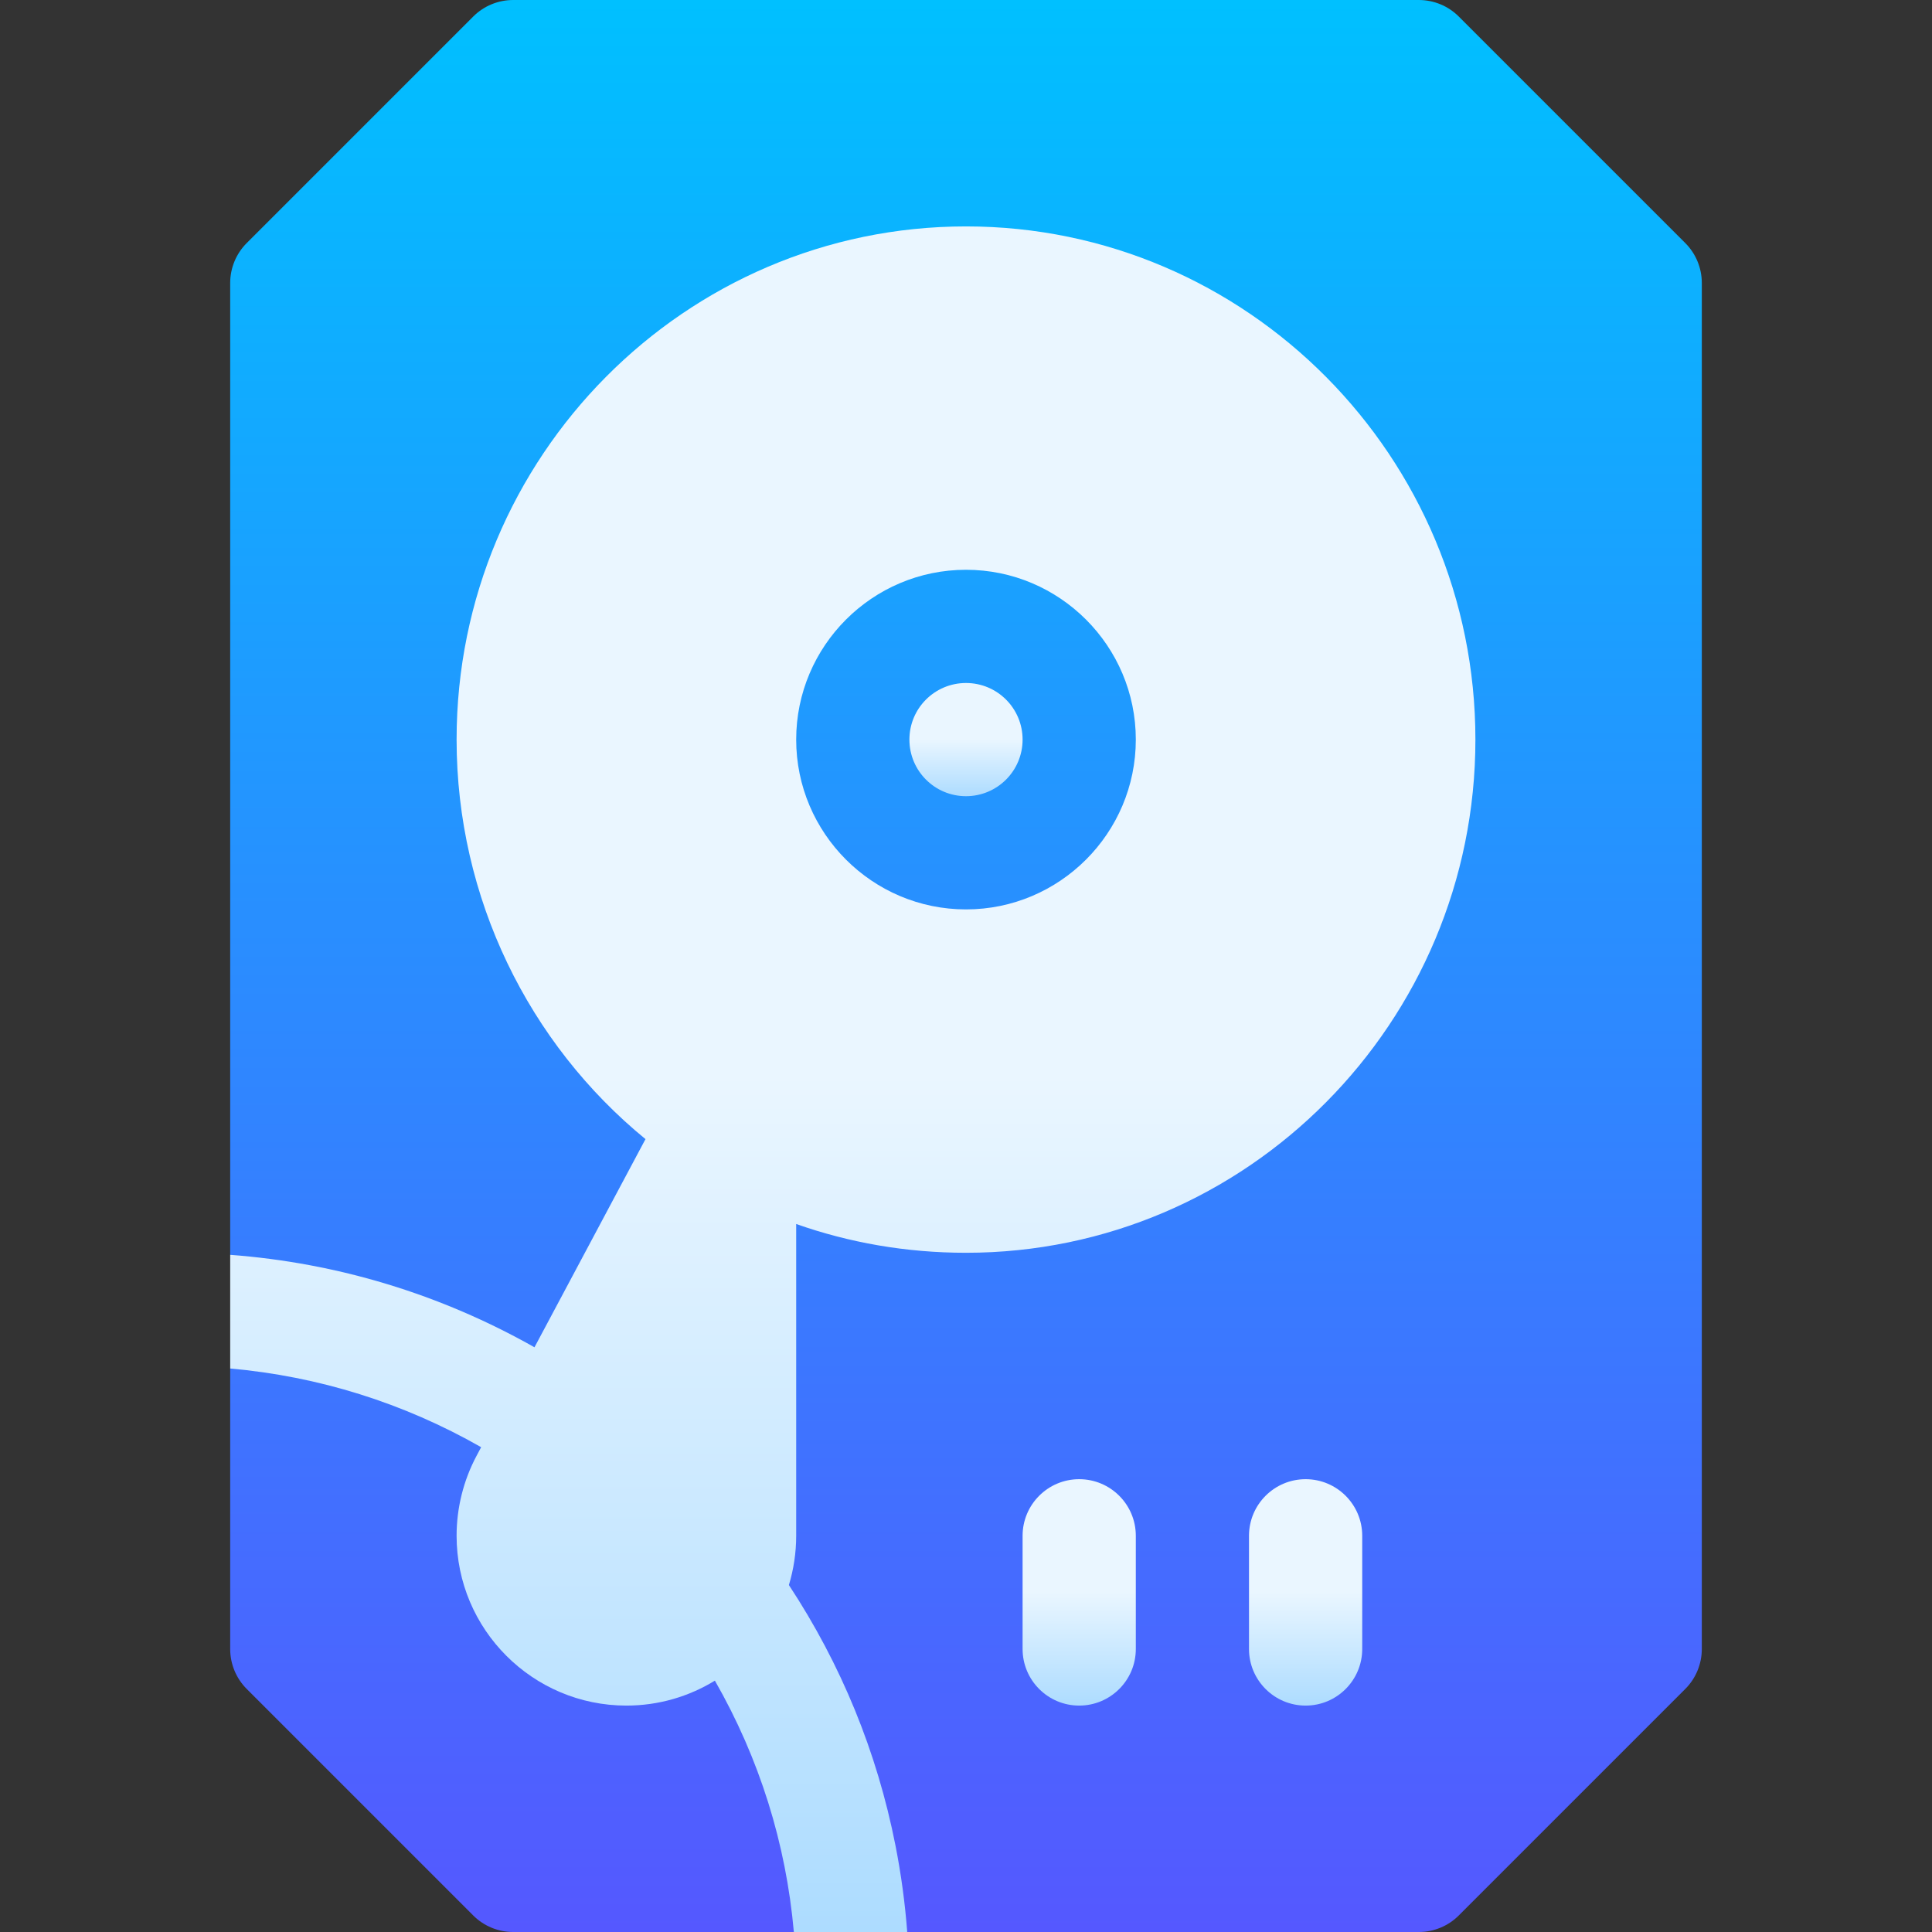
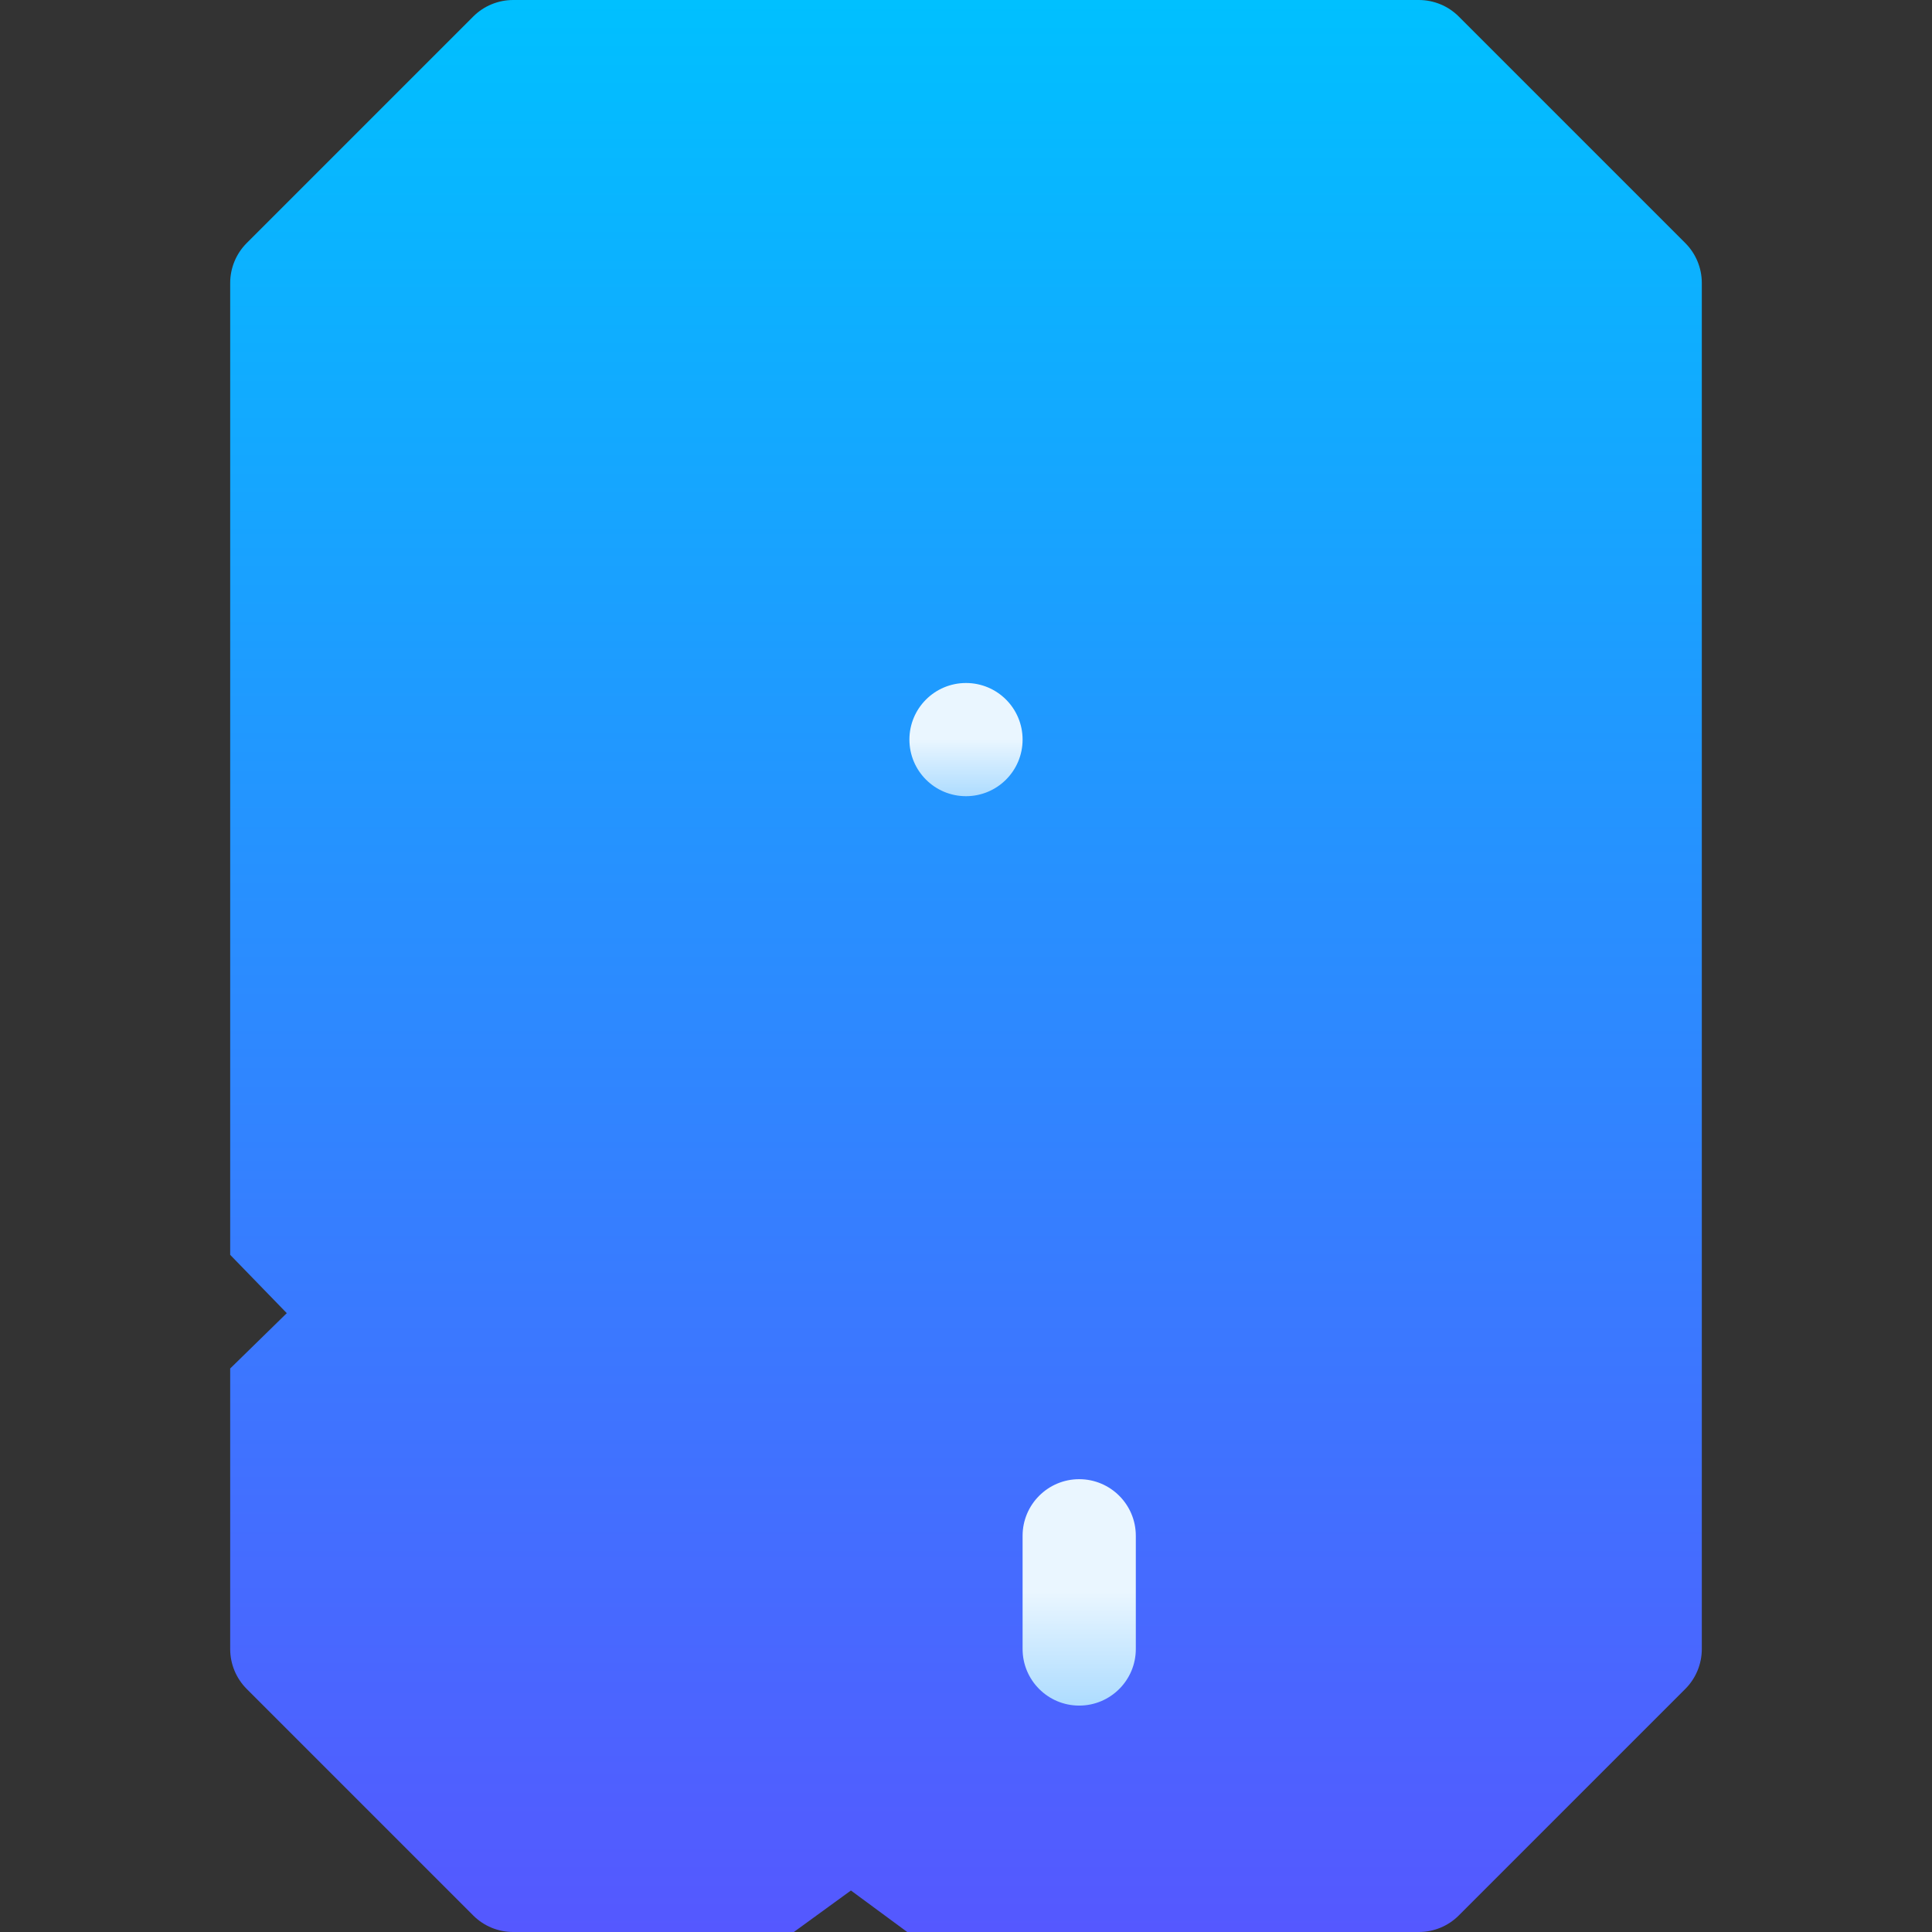
<svg xmlns="http://www.w3.org/2000/svg" width="48" height="48" viewBox="0 0 48 48" fill="none">
  <rect x="0" y="0" width="48" height="48" fill="#333333" stroke="none" />
  <path d="M41.869 6.037L36.244 0.412C35.981 0.148 35.623 0 35.25 0H12.75C12.377 0 12.019 0.148 11.756 0.412L6.131 6.037C5.867 6.301 5.719 6.658 5.719 7.031V31.176L7.125 32.625L5.719 34V40.969C5.719 41.342 5.867 41.699 6.131 41.963L11.756 47.588C12.019 47.852 12.377 48 12.75 48H19.723L21.141 46.969L22.54 48H35.25C35.623 48 35.981 47.852 36.244 47.588L41.869 41.963C42.133 41.699 42.281 41.342 42.281 40.969V7.031C42.281 6.658 42.133 6.301 41.869 6.037Z" fill="url(#paint0_linear_435_2092)" />
  <path d="M24 19.781C24.777 19.781 25.406 19.152 25.406 18.375C25.406 17.598 24.777 16.969 24 16.969C23.223 16.969 22.594 17.598 22.594 18.375C22.594 19.152 23.223 19.781 24 19.781Z" fill="url(#paint1_linear_435_2092)" />
  <path d="M26.812 36.75C26.036 36.75 25.406 37.38 25.406 38.156V40.969C25.406 41.745 26.036 42.375 26.812 42.375C27.589 42.375 28.219 41.745 28.219 40.969V38.156C28.219 37.38 27.589 36.75 26.812 36.75Z" fill="url(#paint2_linear_435_2092)" />
-   <path d="M32.438 36.75C31.661 36.75 31.031 37.38 31.031 38.156V40.969C31.031 41.745 31.661 42.375 32.438 42.375C33.214 42.375 33.844 41.745 33.844 40.969V38.156C33.844 37.38 33.214 36.75 32.438 36.75Z" fill="url(#paint3_linear_435_2092)" />
-   <path d="M19.781 30.41C21.091 30.872 22.508 31.125 24 31.125C30.979 31.125 36.656 25.405 36.656 18.375C36.656 11.345 30.979 5.625 24 5.625C17.021 5.625 11.344 11.345 11.344 18.375C11.344 22.315 13.142 25.933 16.037 28.301L13.279 33.473C10.938 32.15 8.374 31.375 5.719 31.176V34C7.912 34.195 10.025 34.854 11.954 35.955L11.838 36.173C11.515 36.78 11.344 37.466 11.344 38.156C11.344 40.483 13.236 42.375 15.562 42.375C16.367 42.375 17.12 42.148 17.761 41.755C18.868 43.688 19.529 45.803 19.723 48H22.54C22.485 47.28 22.388 46.563 22.248 45.852C21.79 43.527 20.899 41.354 19.6 39.38C19.717 38.992 19.781 38.581 19.781 38.156V30.41H19.781ZM24 14.156C26.326 14.156 28.219 16.049 28.219 18.375C28.219 20.701 26.326 22.594 24 22.594C21.674 22.594 19.781 20.701 19.781 18.375C19.781 16.049 21.674 14.156 24 14.156Z" fill="url(#paint4_linear_435_2092)" />
  <defs>
    <linearGradient id="paint0_linear_435_2092" x1="24" y1="48" x2="24" y2="0" gradientUnits="userSpaceOnUse">
      <stop stop-color="#5558FF" />
      <stop offset="1" stop-color="#00C0FF" />
    </linearGradient>
    <linearGradient id="paint1_linear_435_2092" x1="24" y1="19.781" x2="24" y2="16.969" gradientUnits="userSpaceOnUse">
      <stop stop-color="#ADDCFF" />
      <stop offset="0.503" stop-color="#EAF6FF" />
      <stop offset="1" stop-color="#EAF6FF" />
    </linearGradient>
    <linearGradient id="paint2_linear_435_2092" x1="26.812" y1="42.375" x2="26.812" y2="36.75" gradientUnits="userSpaceOnUse">
      <stop stop-color="#ADDCFF" />
      <stop offset="0.503" stop-color="#EAF6FF" />
      <stop offset="1" stop-color="#EAF6FF" />
    </linearGradient>
    <linearGradient id="paint3_linear_435_2092" x1="32.438" y1="42.375" x2="32.438" y2="36.75" gradientUnits="userSpaceOnUse">
      <stop stop-color="#ADDCFF" />
      <stop offset="0.503" stop-color="#EAF6FF" />
      <stop offset="1" stop-color="#EAF6FF" />
    </linearGradient>
    <linearGradient id="paint4_linear_435_2092" x1="21.188" y1="48" x2="21.188" y2="5.625" gradientUnits="userSpaceOnUse">
      <stop stop-color="#ADDCFF" />
      <stop offset="0.503" stop-color="#EAF6FF" />
      <stop offset="1" stop-color="#EAF6FF" />
    </linearGradient>
  </defs>
</svg>